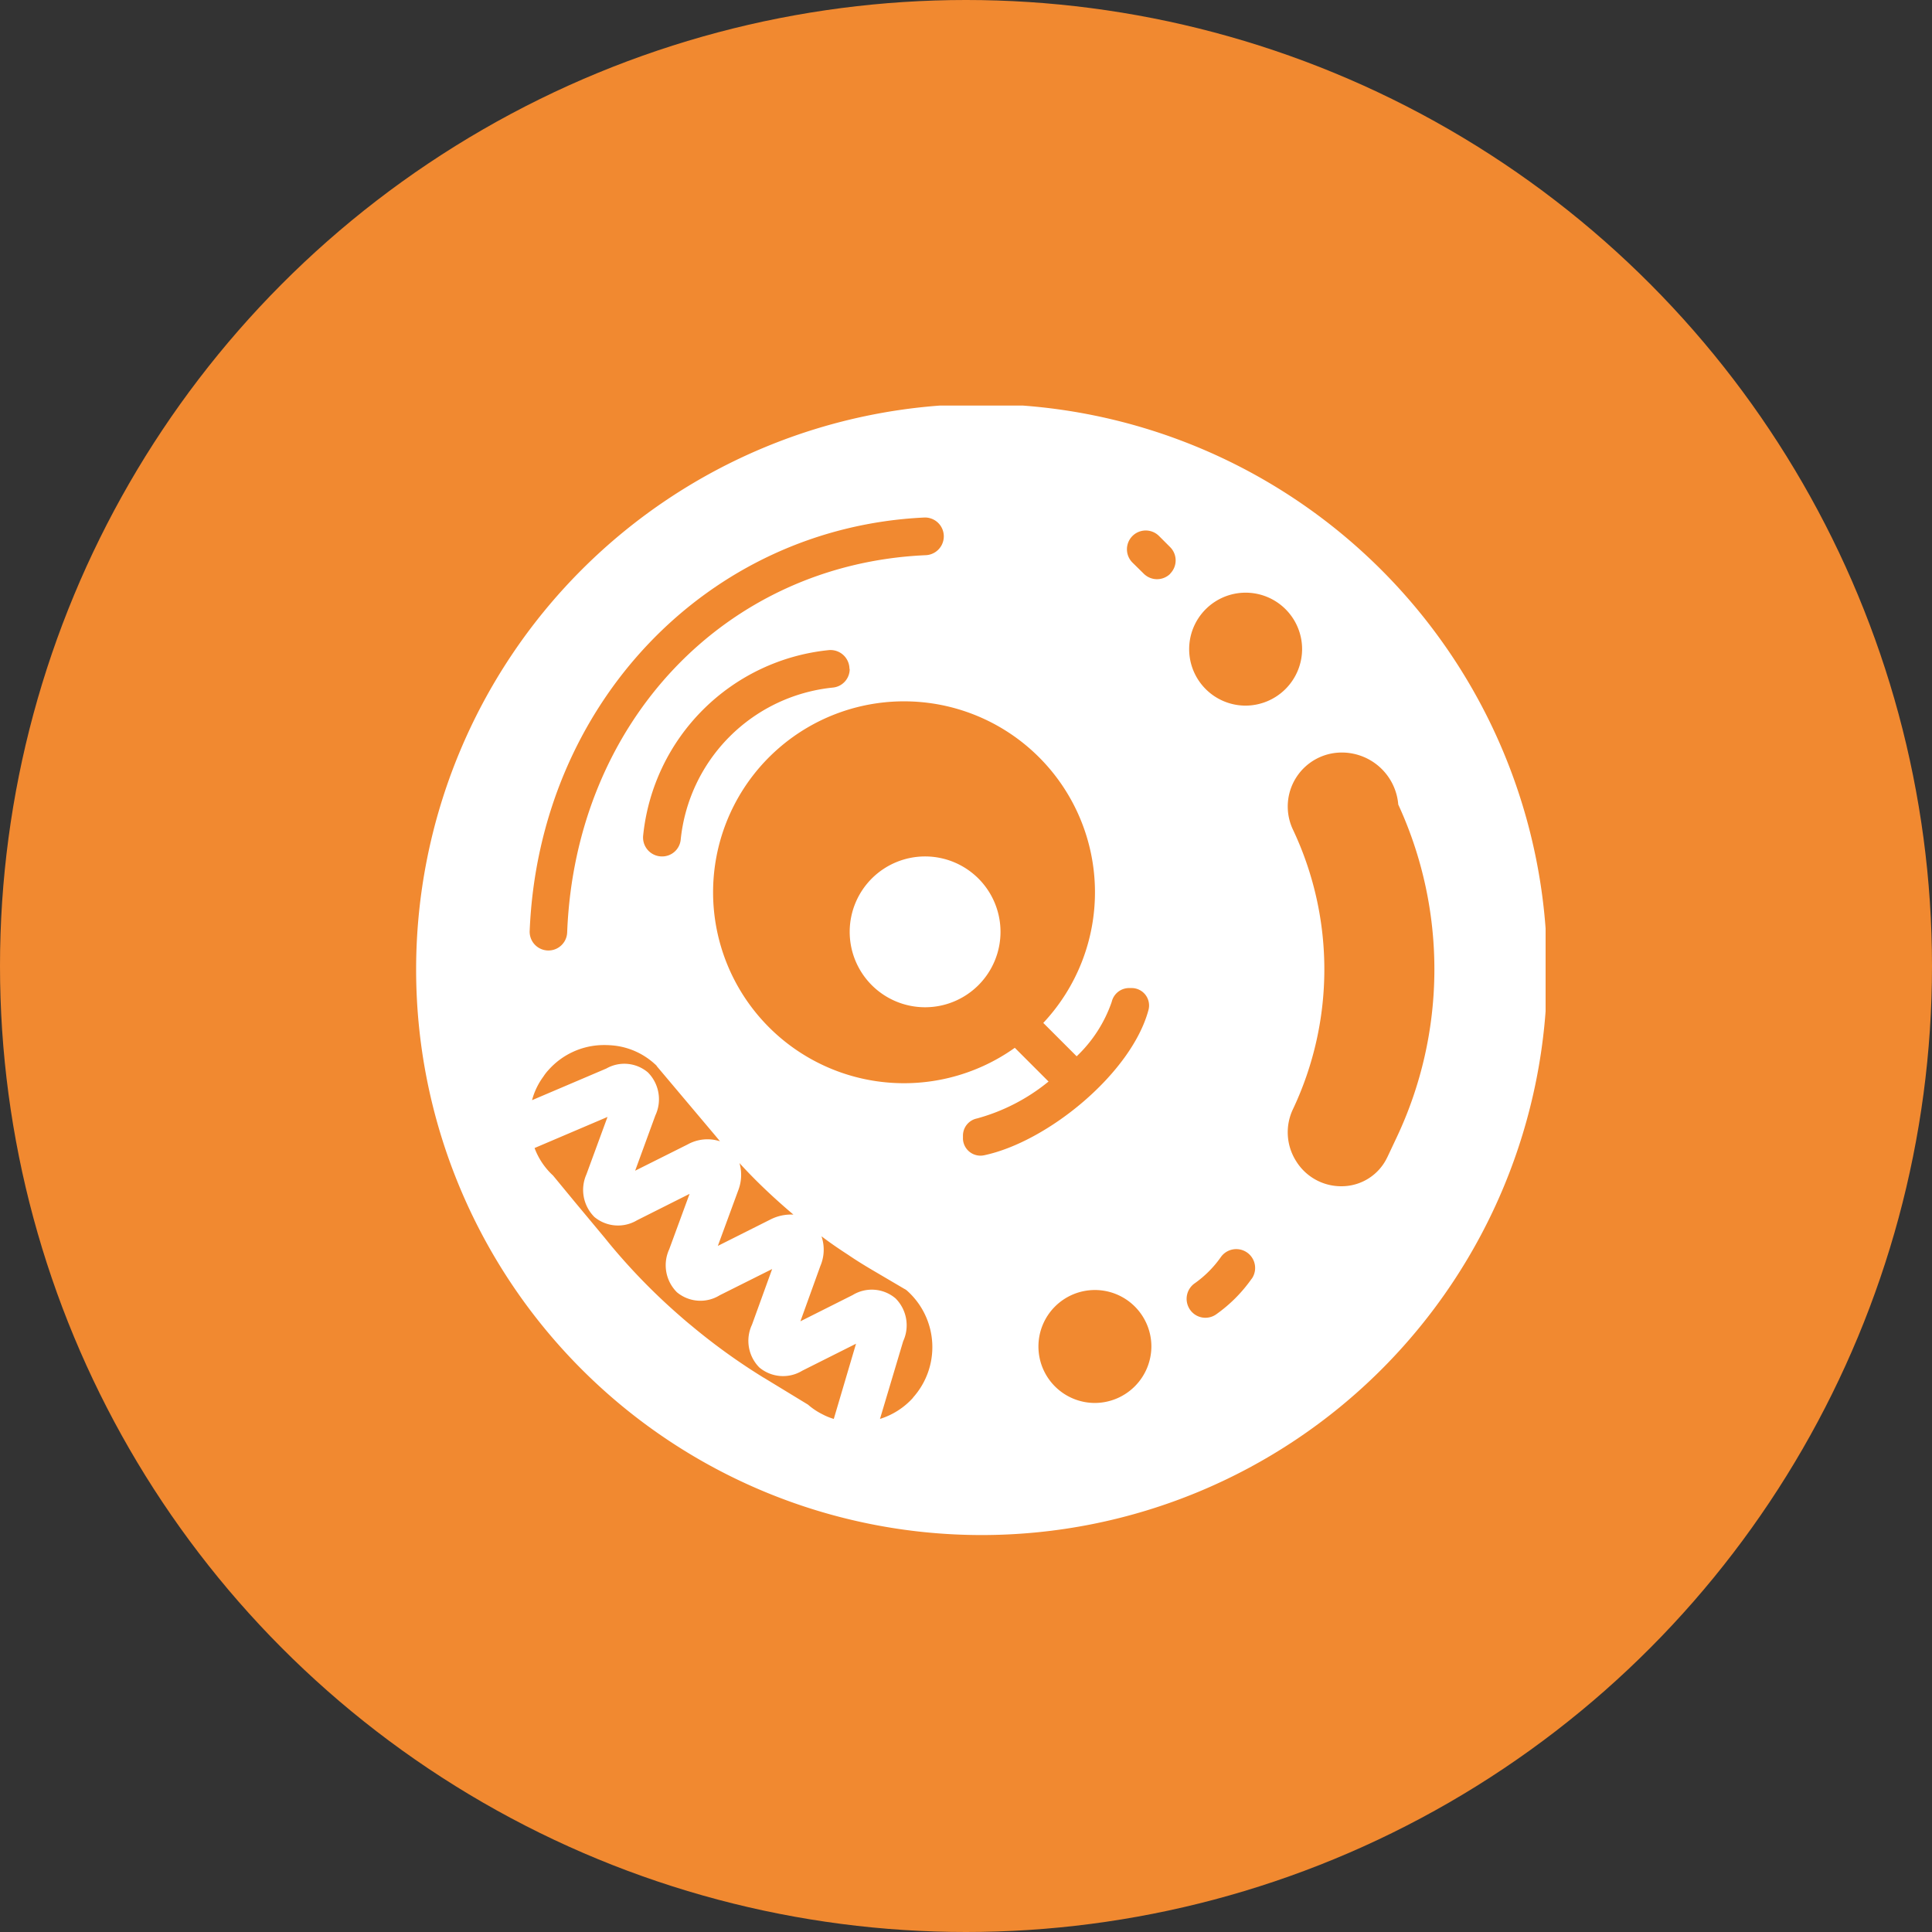
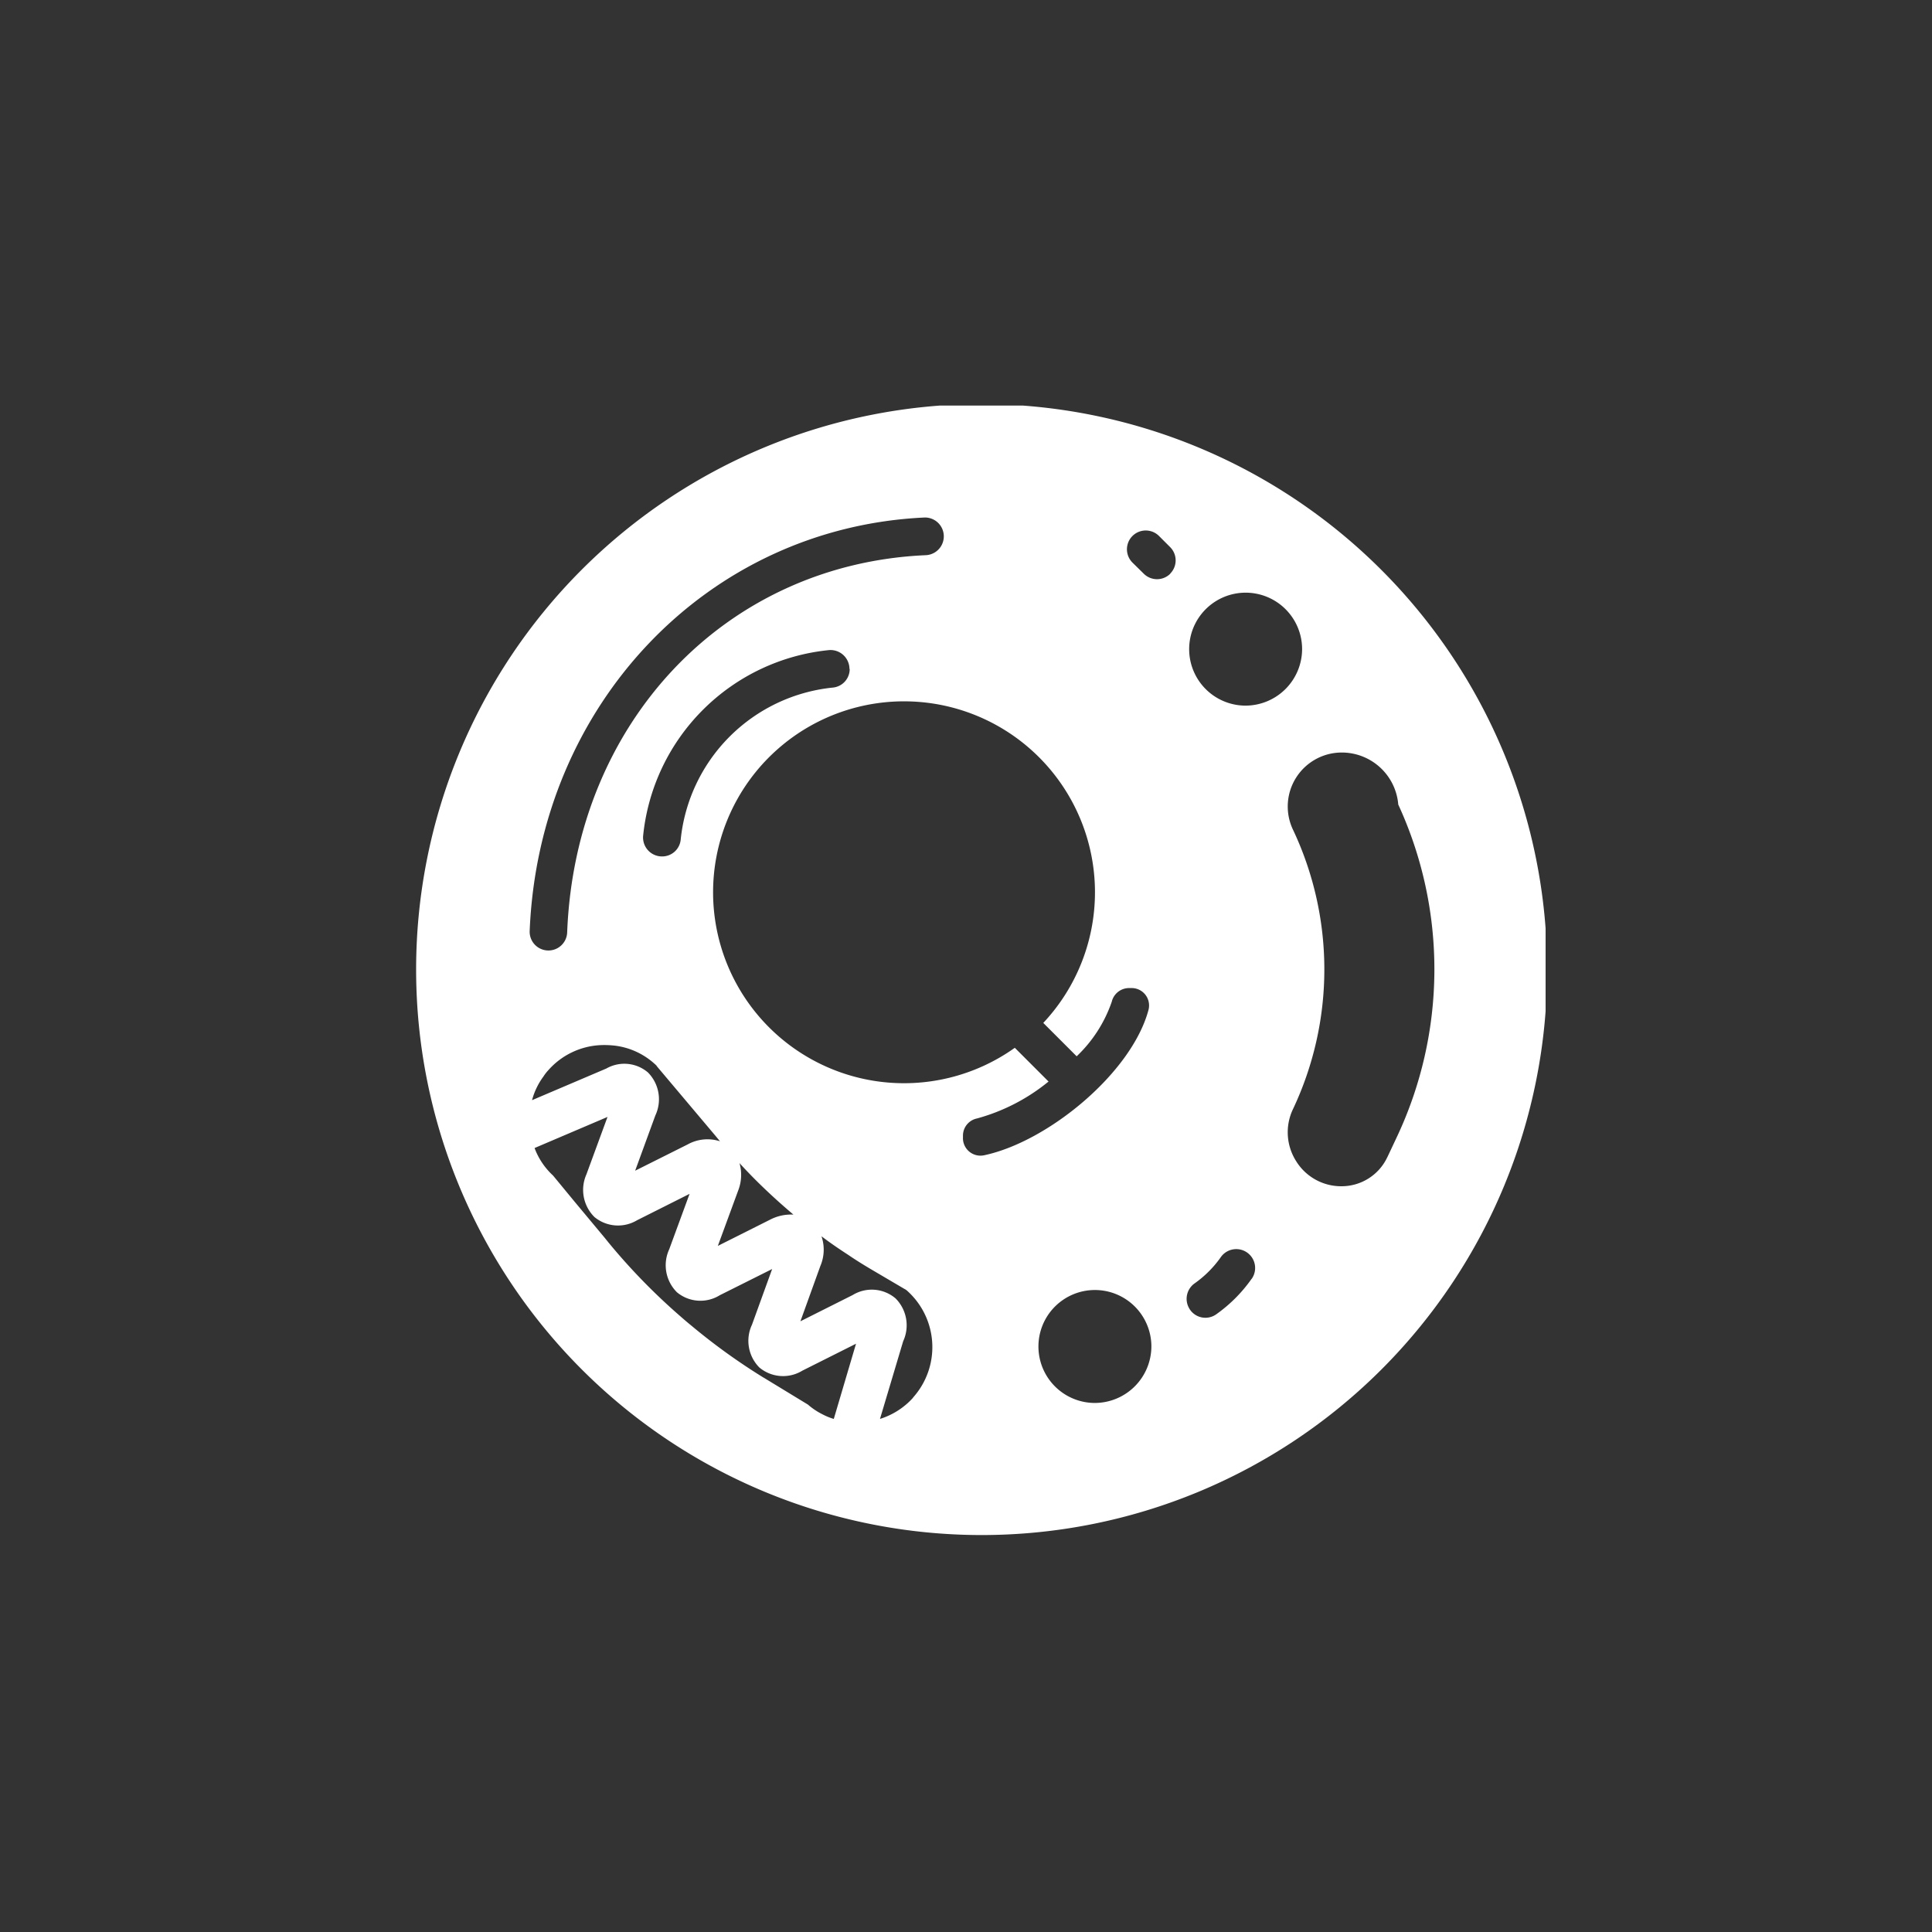
<svg xmlns="http://www.w3.org/2000/svg" width="65" height="65" viewBox="0 0 65 65">
  <rect x="0" y="0" width="65" height="65" fill="#333333" stroke="none" />
  <defs>
    <clipPath id="clip-path">
      <rect id="Rectangle_14294" data-name="Rectangle 14294" width="38" height="38" transform="translate(0 0.052)" fill="#fff" />
    </clipPath>
  </defs>
  <g id="Groupe_9178" data-name="Groupe 9178" transform="translate(-807 -942.355)">
-     <circle id="Ellipse_325" data-name="Ellipse 325" cx="32.5" cy="32.5" r="32.5" transform="translate(807 942.355)" fill="#f18930" />
    <g id="Groupe_8779" data-name="Groupe 8779" transform="translate(821 955.948)" clip-path="url(#clip-path)">
-       <path id="Tracé_25068" data-name="Tracé 25068" d="M25.537,24A2.537,2.537,0,1,1,23,26.537,2.537,2.537,0,0,1,25.537,24" transform="translate(-8.413 -8.779)" fill="#fff" />
      <path id="Tracé_25069" data-name="Tracé 25069" d="M19.026,0A19.026,19.026,0,1,0,38.052,19.026,19.049,19.049,0,0,0,19.026,0M17.1,3.818a.634.634,0,0,1,.038,1.268c-6.729.3-11.777,5.619-12.056,12.684a.631.631,0,1,1-1.262-.032C4.129,10.1,9.811,4.154,17.111,3.818ZM14.587,8.911a.626.626,0,0,1-.558.628A5.727,5.727,0,0,0,8.9,14.669a.626.626,0,0,1-.628.552.637.637,0,0,1-.634-.7,6.984,6.984,0,0,1,6.241-6.241.637.637,0,0,1,.7.634ZM4.281,22.628a1.57,1.57,0,0,1,.178-.228,2.5,2.5,0,0,1,1.75-.831,3.115,3.115,0,0,1,.488.019,2.429,2.429,0,0,1,1.345.628c.013.006.019.019.032.032H8.08s.013.019.019.032l1.972,2.34.152.184a1.372,1.372,0,0,0-1.091.108l-1.763.882.679-1.858A1.282,1.282,0,0,0,7.8,22.489a1.224,1.224,0,0,0-1.4-.133L3.9,23.421a2.349,2.349,0,0,1,.381-.793m6.6,2.911c.171.19.349.374.526.552.412.412.843.805,1.287,1.18a1.529,1.529,0,0,0-.786.171l-1.757.882.685-1.865a1.447,1.447,0,0,0,.044-.92m3.171,8.606a2.106,2.106,0,0,1-.374-.152,2.319,2.319,0,0,1-.495-.33l-1.478-.9a.022.022,0,0,0-.013-.006A20.824,20.824,0,0,1,9.253,31c-.165-.133-.323-.273-.482-.412a20.7,20.7,0,0,1-2.289-2.366l-.133-.165-1-1.2-.742-.9a2.39,2.39,0,0,1-.622-.926l2.454-1.046-.71,1.934A1.284,1.284,0,0,0,6,27.353a1.246,1.246,0,0,0,1.433.108L9.2,26.573l-.685,1.865a1.282,1.282,0,0,0,.26,1.446,1.235,1.235,0,0,0,1.44.1l1.763-.882L11.3,30.974a1.274,1.274,0,0,0,.247,1.44,1.243,1.243,0,0,0,1.446.108l1.807-.907-.748,2.53m2.664-.71a2.493,2.493,0,0,1-1.11.71l.78-2.613a1.282,1.282,0,0,0-.254-1.44,1.233,1.233,0,0,0-1.446-.114l-1.757.882L13.6,29a1.394,1.394,0,0,0,.038-1c.292.222.59.425.894.622.26.178.526.342.793.5l1.1.647a.417.417,0,0,1,.108.076,2.543,2.543,0,0,1,.184,3.583m1.681-8.72v-.1a.589.589,0,0,1,.469-.571,6.494,6.494,0,0,0,2.41-1.243l-1.135-1.135a6.424,6.424,0,1,1,.958-.837l1.123,1.123a4.581,4.581,0,0,0,1.18-1.833.6.6,0,0,1,.571-.463h.1a.586.586,0,0,1,.564.742c-.571,2.118-3.38,4.427-5.524,4.883a.59.59,0,0,1-.717-.571Zm4.439,8.9a1.9,1.9,0,1,1,1.9-1.9,1.908,1.908,0,0,1-1.9,1.9m2.537-27.9a.632.632,0,0,1-.894,0L24.1,5.334a.632.632,0,0,1,.894-.894l.374.374a.632.632,0,0,1,0,.894m2.74,23.725a4.943,4.943,0,0,1-1.2,1.2.629.629,0,0,1-.92-.247.637.637,0,0,1,.209-.805,3.646,3.646,0,0,0,.869-.869.635.635,0,0,1,1.053.71Zm-.2-19.286a1.9,1.9,0,1,1,1.9-1.9,1.908,1.908,0,0,1-1.9,1.9m4.763,15.2a1.7,1.7,0,0,1-1.528.97,1.78,1.78,0,0,1-1.535-.843,1.81,1.81,0,0,1-.108-1.75,11,11,0,0,0,0-9.405,1.816,1.816,0,0,1,1.643-2.594,1.906,1.906,0,0,1,1.9,1.75,13.243,13.243,0,0,1-.057,11.206l-.311.66Z" fill="#fff" />
    </g>
  </g>
</svg>